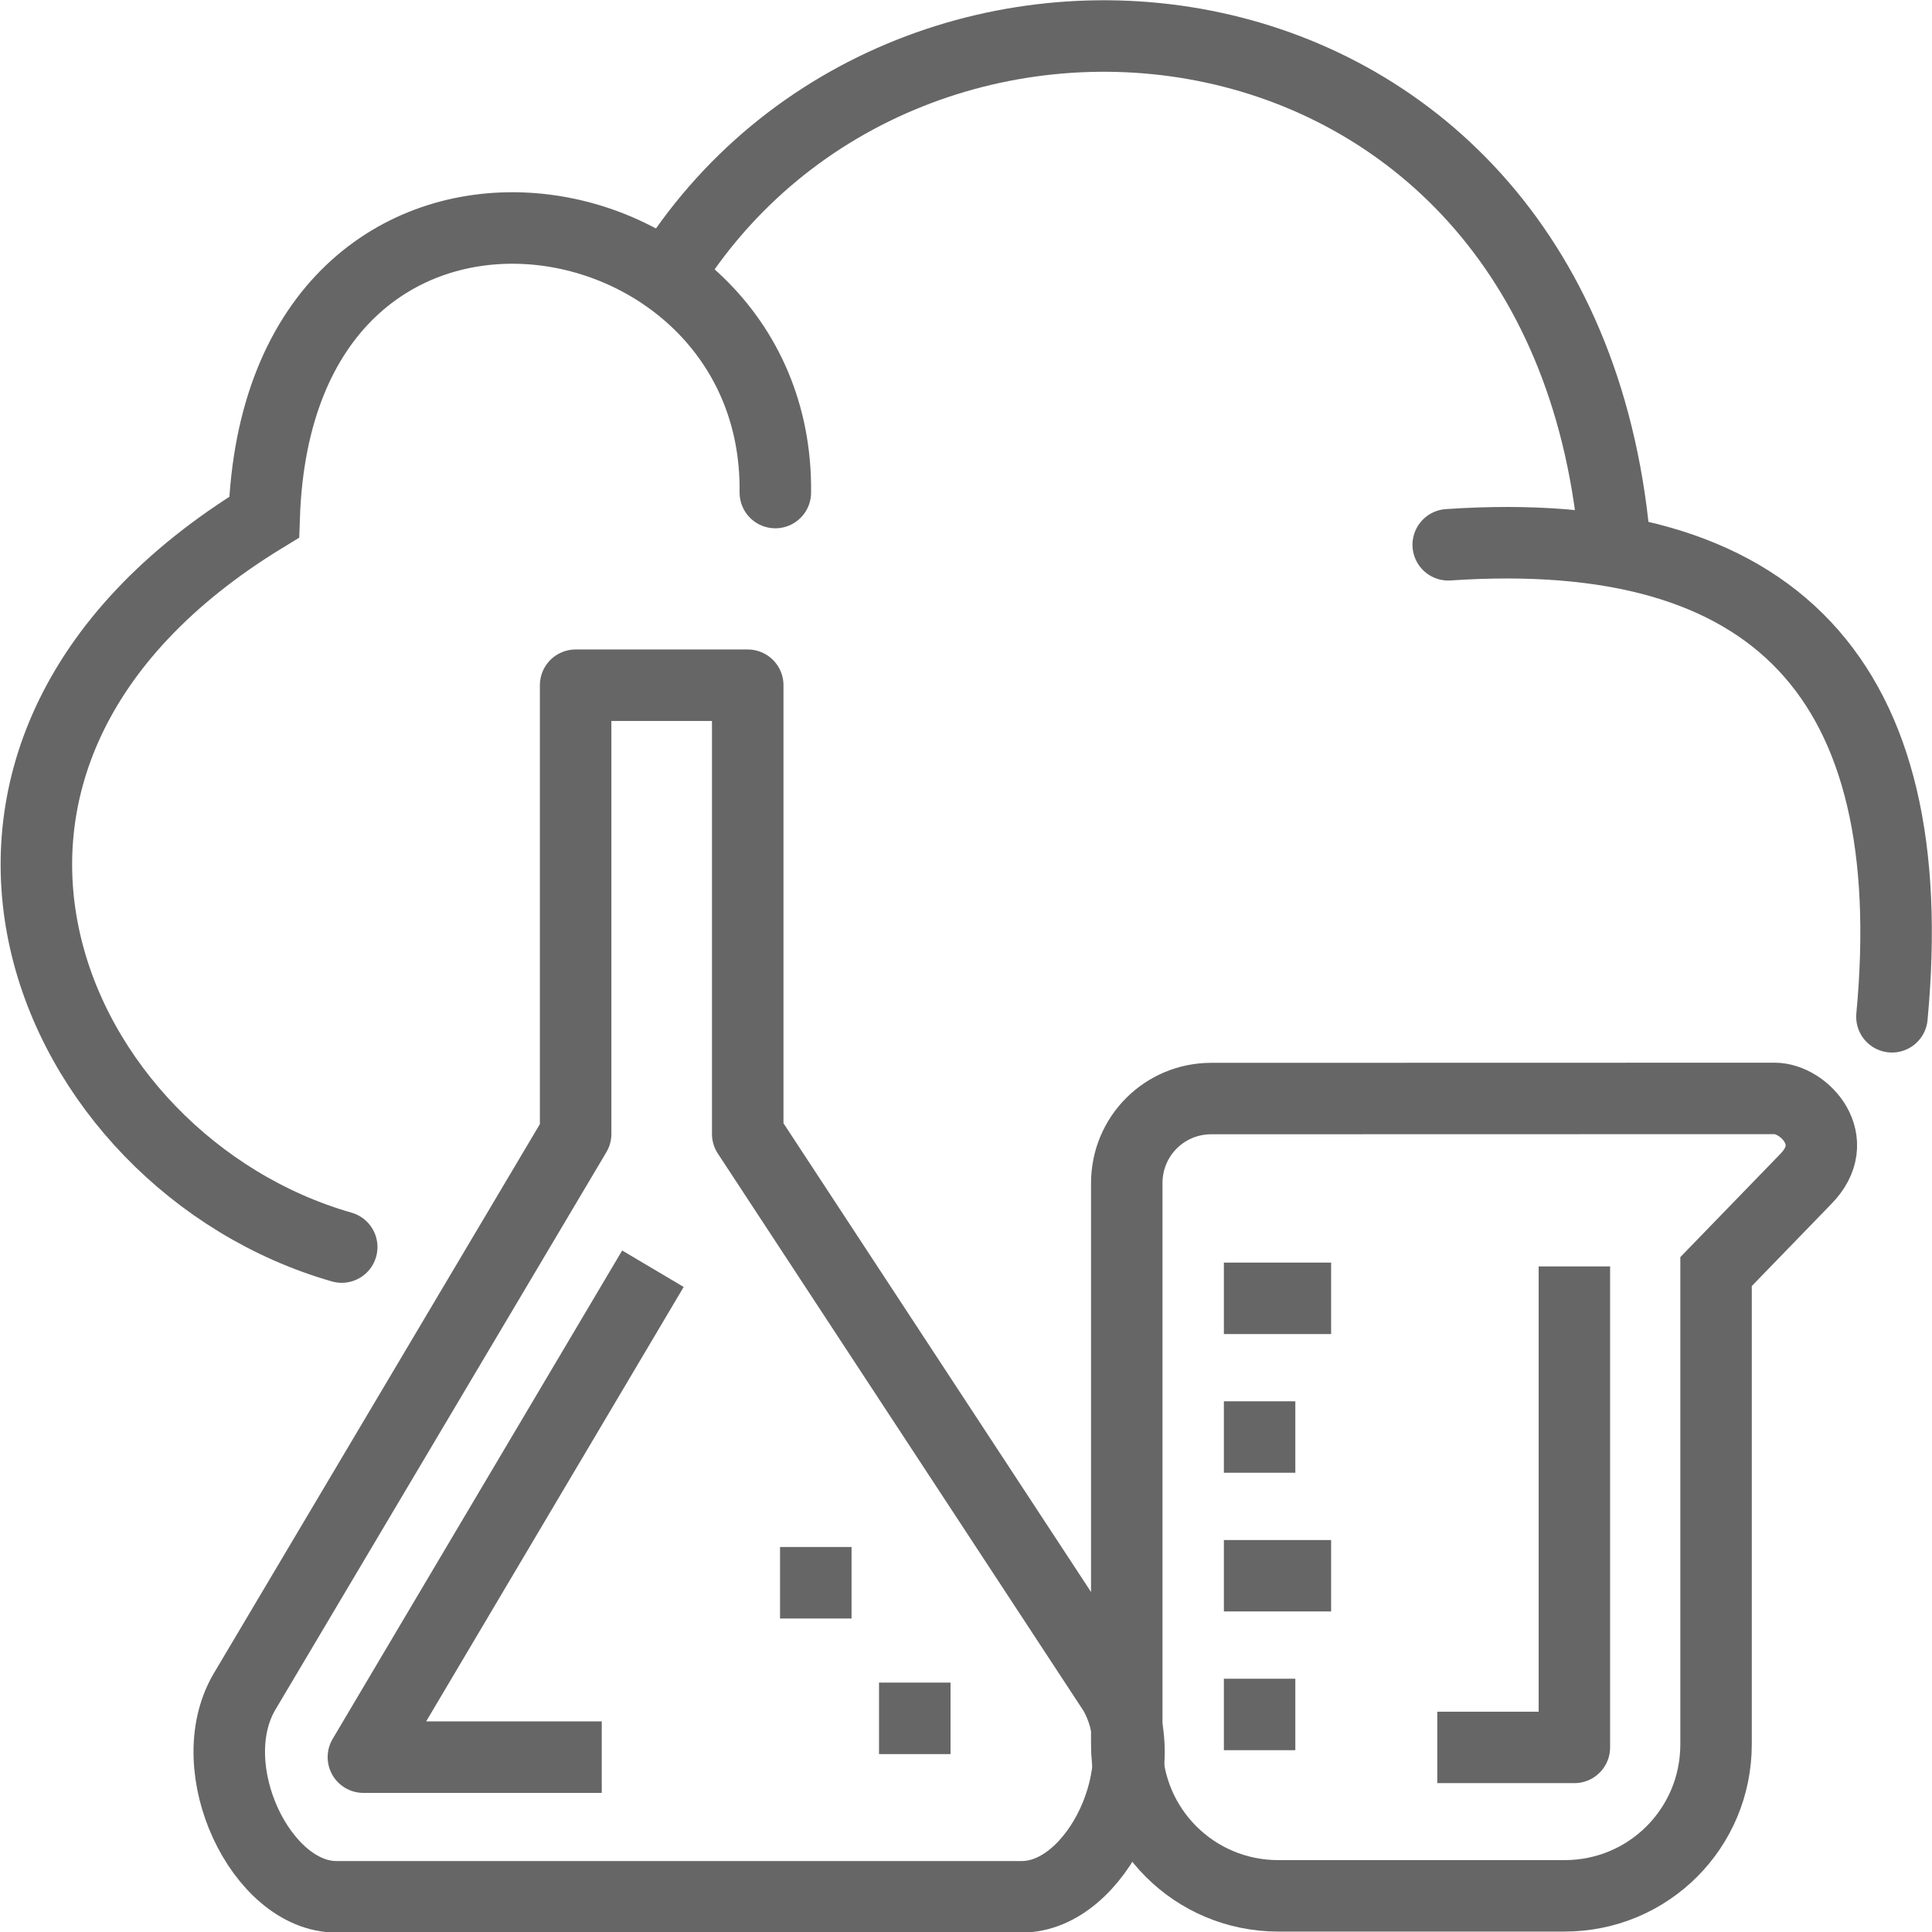
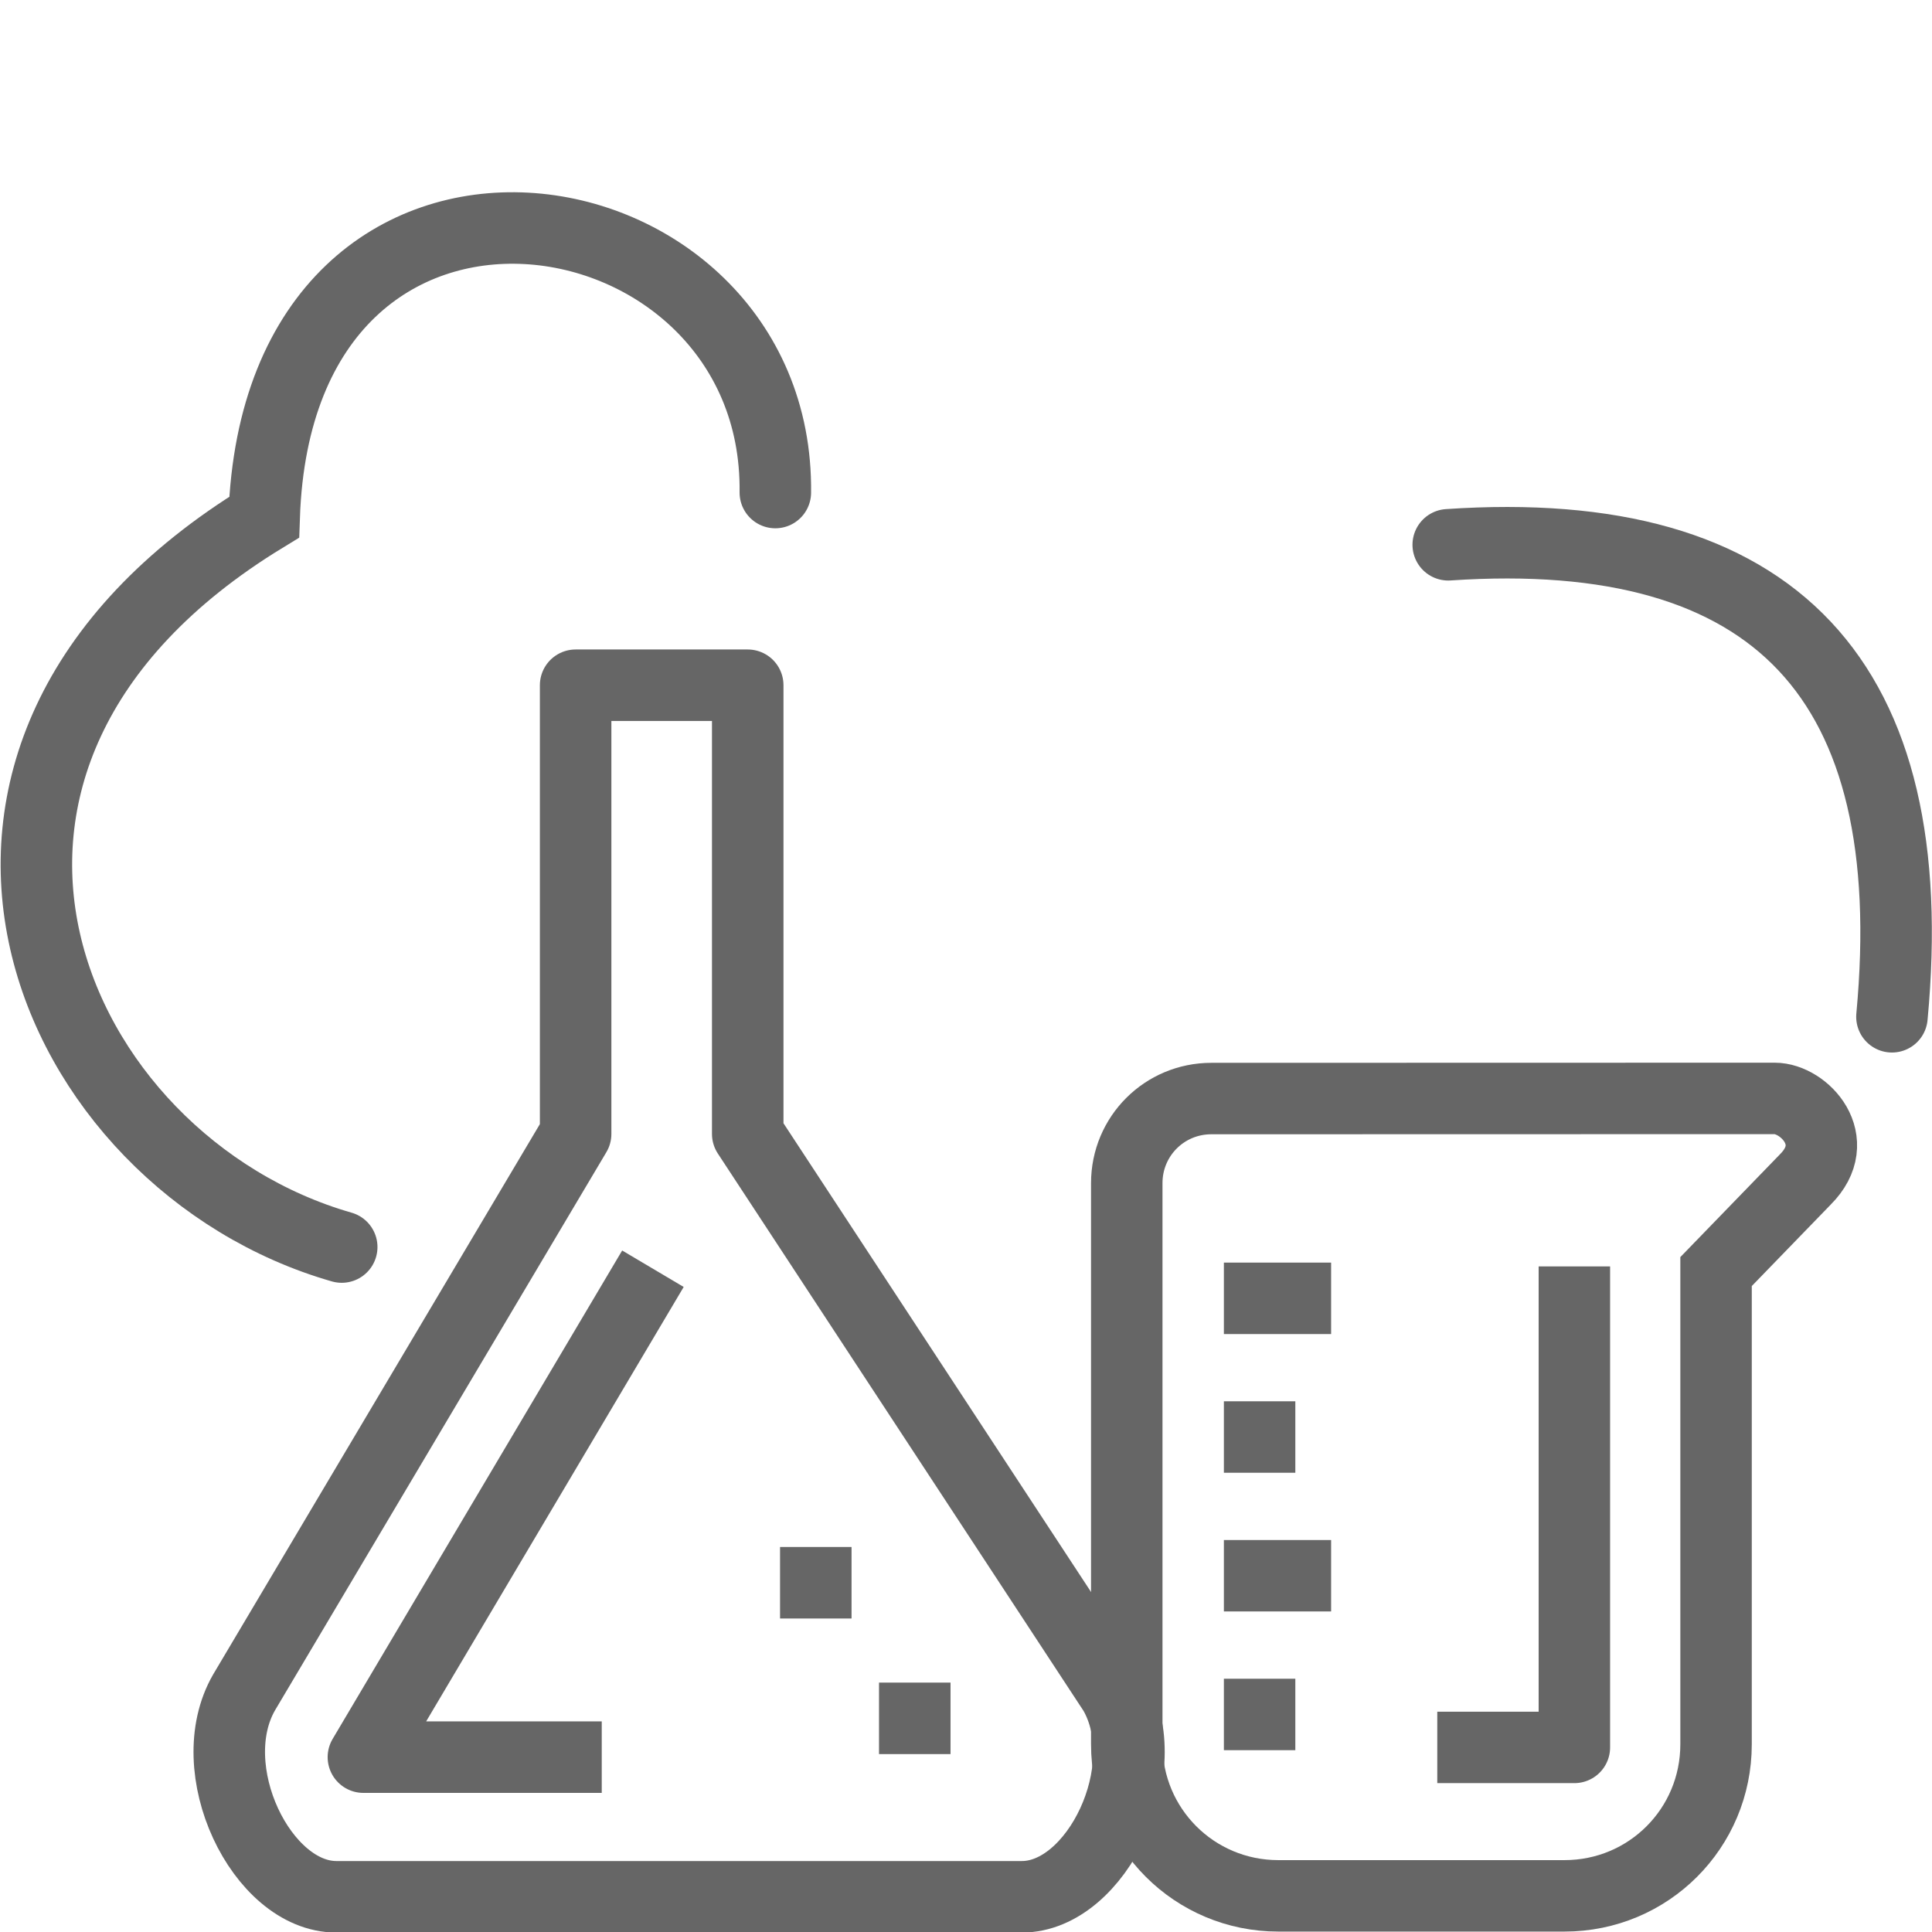
<svg xmlns="http://www.w3.org/2000/svg" width="31.75mm" height="31.75mm" version="1.1" viewBox="0 0 31.75 31.75" xml:space="preserve">
  <g transform="matrix(2.213 0 0 2.213 -21.197 -16.012)" fill="none" stroke="#666">
    <g stroke-width=".531">
      <path d="m12.116 16.496c-2.179-0.624-3.505-3.633-0.576-5.42 0.106-3.127 3.825-2.531 3.796-0.183" stroke-linecap="round" />
-       <path d="m14.529 9.293c1.774-2.883 6.706-2.34 7.045 2.039" />
      <path d="m23.628 14.786c0.234-2.501-0.864-3.67-3.295-3.505" stroke-linecap="round" />
      <g stroke-linejoin="round">
        <path d="m13.853 12.324v3.332l-2.462 4.147c-0.328 0.569 0.129 1.518 0.685 1.518h5.091c0.556 0 1.013-0.949 0.685-1.518l-2.721-4.147v-3.332z" />
        <path d="m14.047 20.284h-1.77l2.15-3.627" />
        <path d="m15.371 18.989h0.531" />
        <path d="m16.106 19.996h0.531" />
      </g>
    </g>
    <g transform="matrix(1.003 0 0 1.003 -.032 -.072)" stroke-width=".529">
      <path d="m18.55 15.419c-0.347 0-0.626 0.279-0.626 0.626v4.155c0 0.622 0.501 1.122 1.122 1.122h2.119c0.622 0 1.122-0.5 1.122-1.122v-3.5l0.661-0.682c0.287-0.287-0.009-0.6-0.227-0.6z" />
      <path d="m21.238 16.662v3.561h-1.015" stroke-linejoin="round" />
      <g stroke-linejoin="round">
        <path d="m18.643 19.979h0.529" />
        <path d="m18.643 17.925h0.529" />
        <path d="m18.643 16.898h0.794" />
        <path d="m18.643 18.952h0.794" />
      </g>
    </g>
  </g>
</svg>